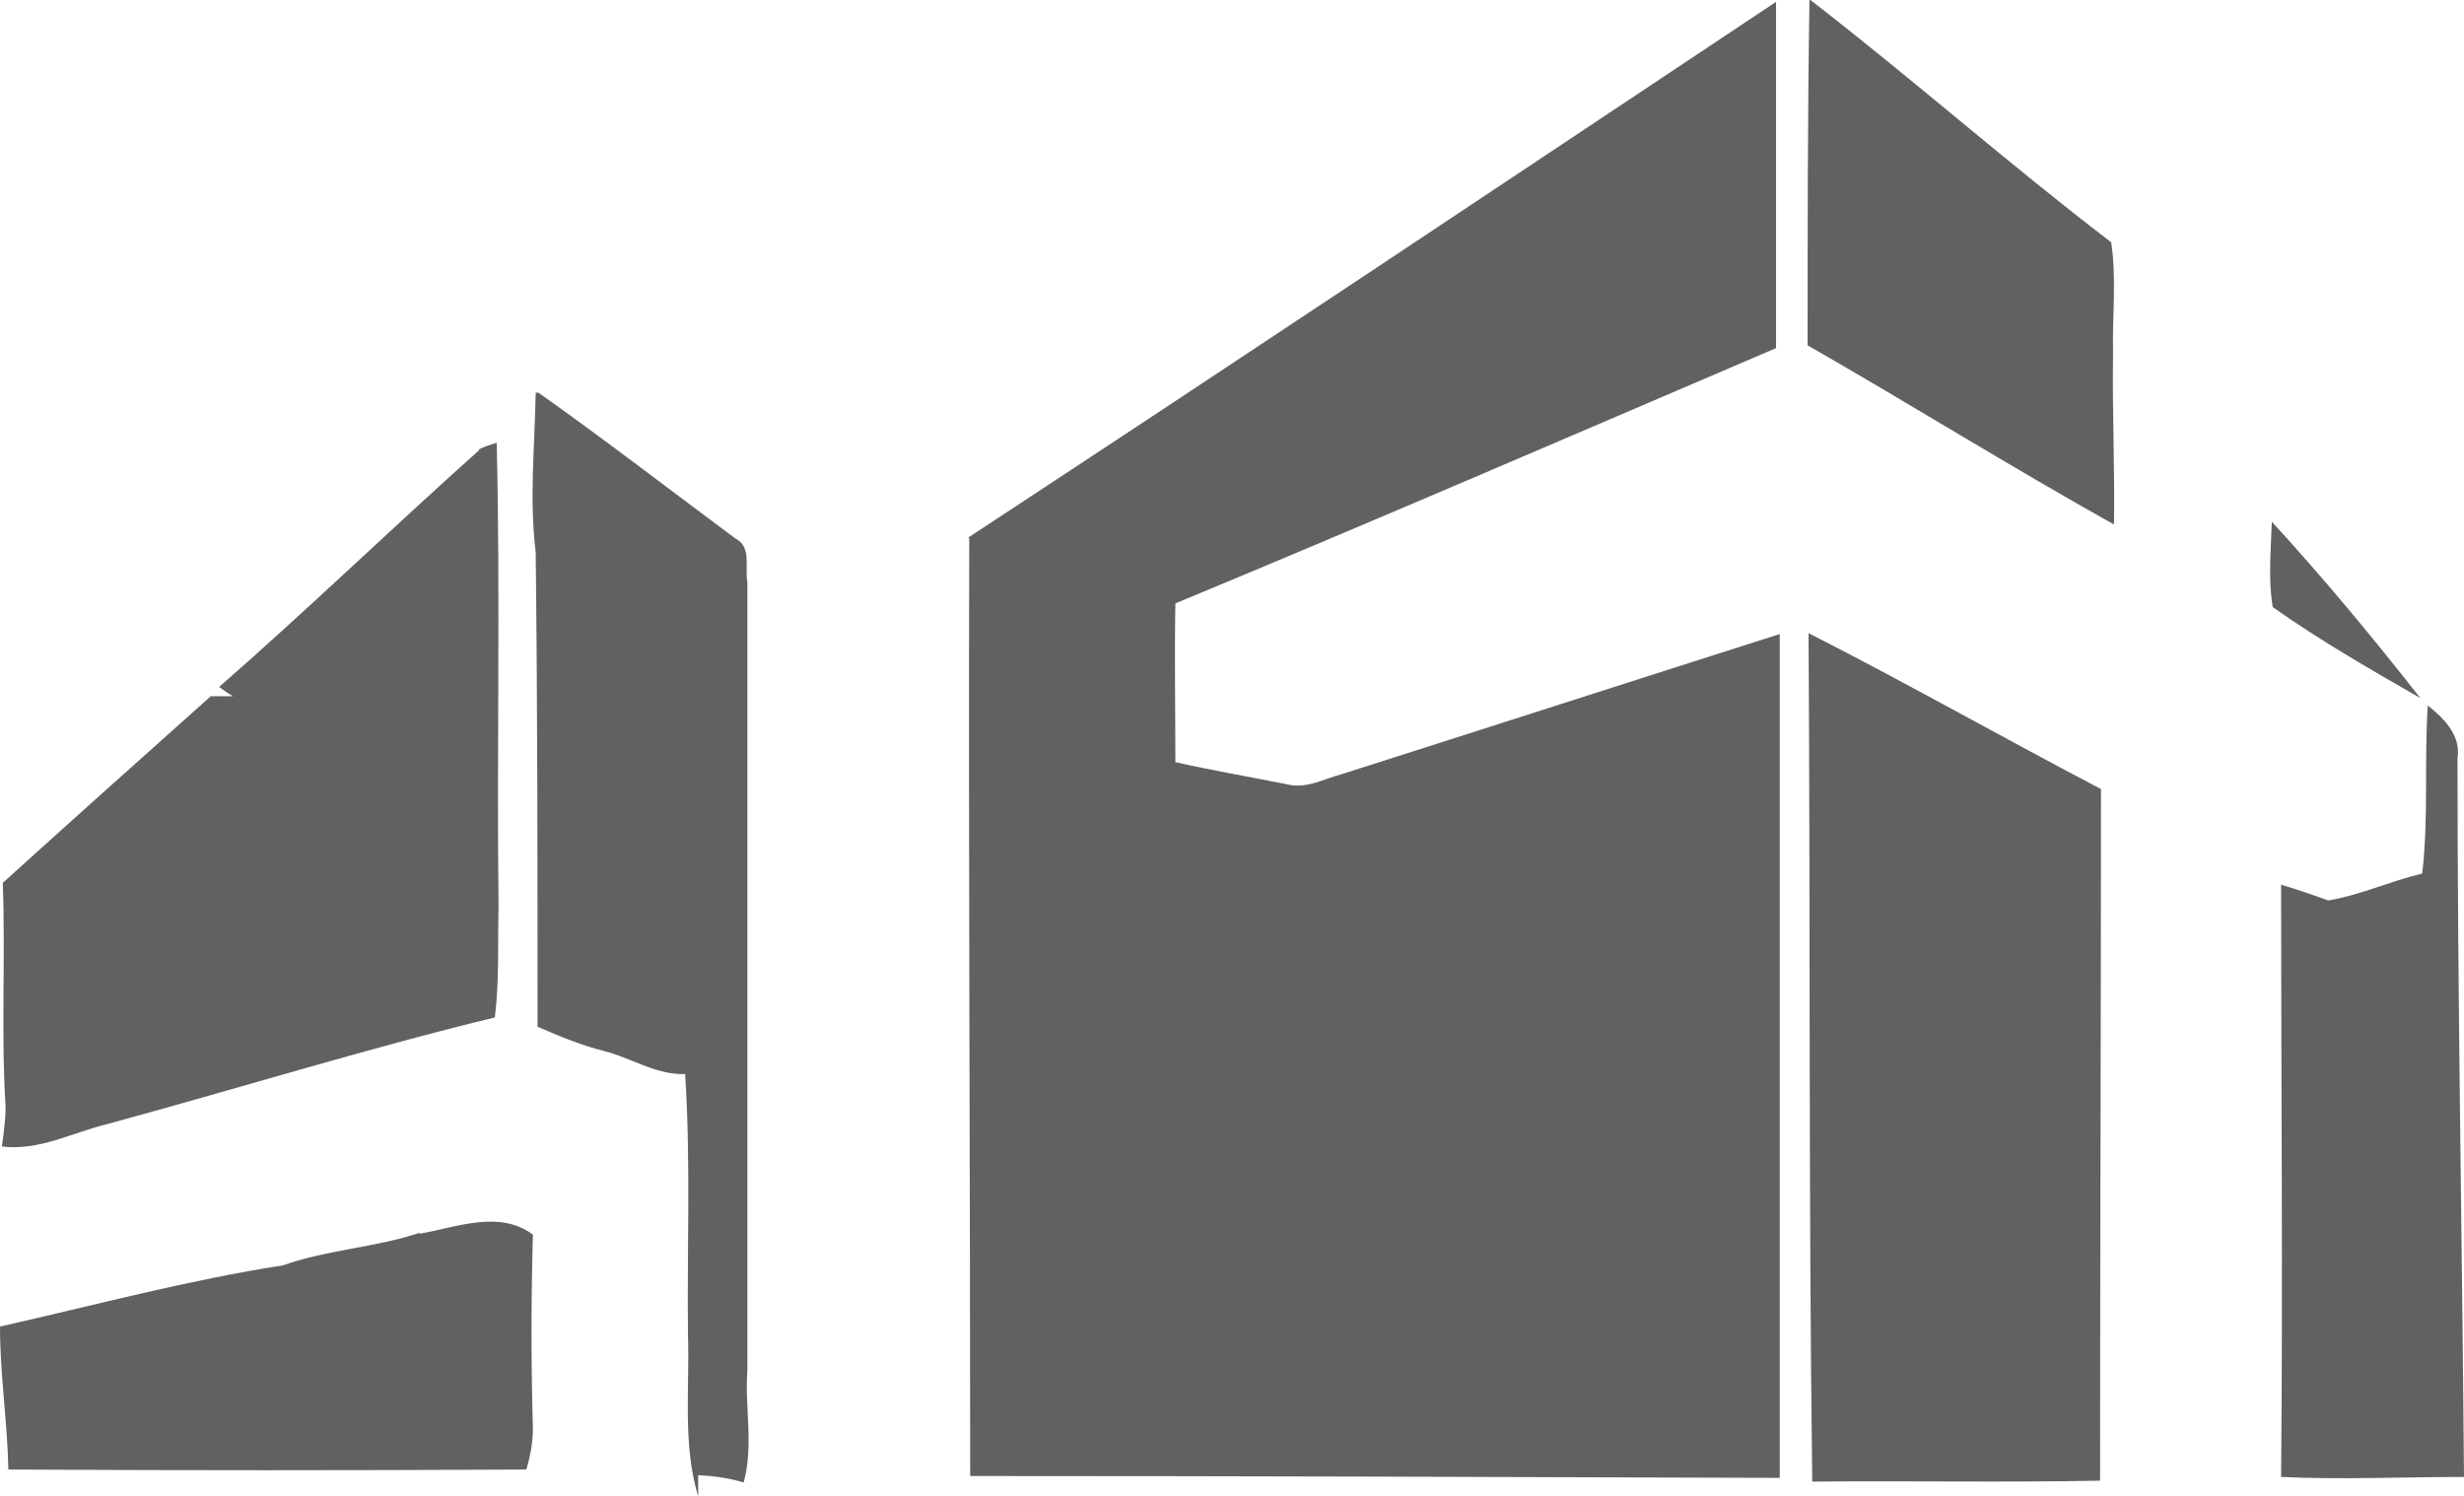
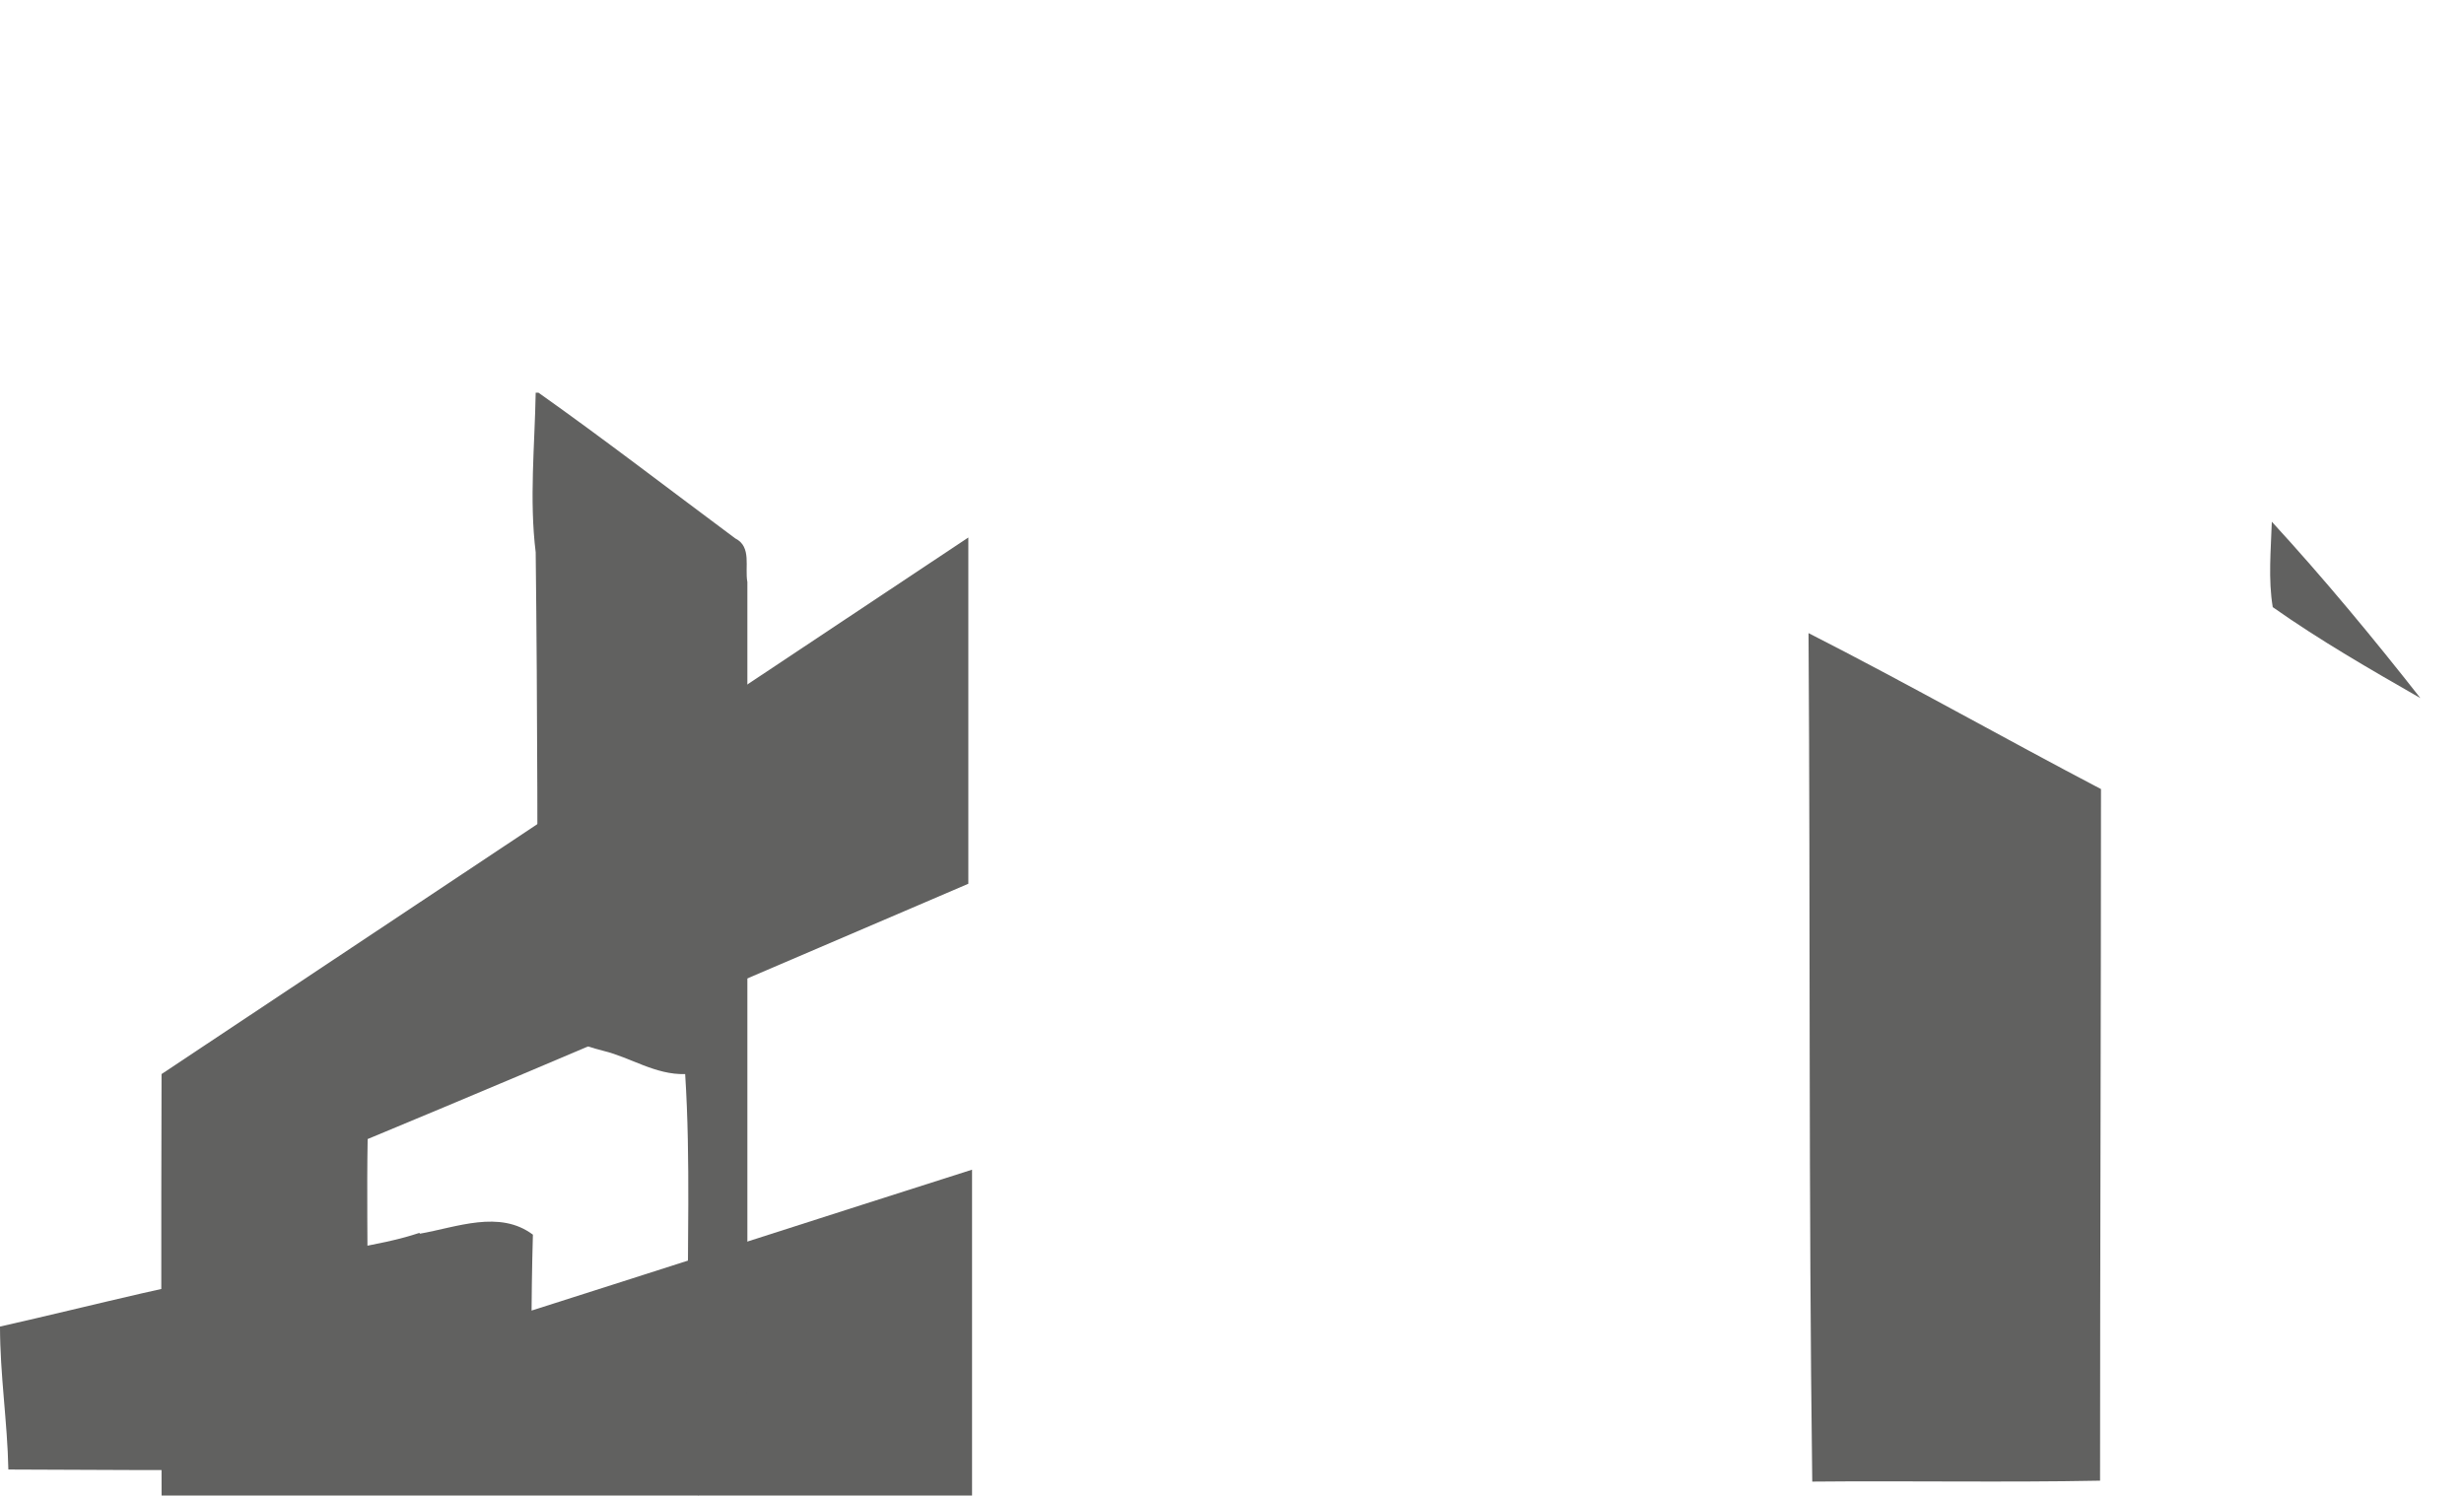
<svg xmlns="http://www.w3.org/2000/svg" id="Capa_1" data-name="Capa 1" viewBox="0 0 26.54 16.11">
  <defs>
    <style>
      .cls-1 {
        fill: #616160;
      }
    </style>
  </defs>
-   <path class="cls-1" d="M19.5,0c1.1,.85,2.14,1.77,3.24,2.61,.06,.4,.01,.8,.02,1.2-.01,.61,.02,1.22,.01,1.84-1.11-.62-2.2-1.3-3.3-1.93,0-1.24,0-2.48,.02-3.72" />
-   <path class="cls-1" d="M10.43,5.79C13.34,3.88,16.23,1.95,19.13,.02c0,1.24,0,2.49,0,3.73-2.15,.92-4.3,1.85-6.47,2.75-.01,.57,0,1.14,0,1.71,.4,.09,.81,.16,1.21,.24,.2,.05,.39-.06,.58-.11,1.57-.5,3.15-1.01,4.72-1.51,0,3.03,0,6.06,0,9.09-2.91-.01-5.82-.02-8.72-.02,0-3.37-.02-6.73-.01-10.1" />
+   <path class="cls-1" d="M10.43,5.79c0,1.24,0,2.49,0,3.73-2.15,.92-4.3,1.85-6.47,2.75-.01,.57,0,1.14,0,1.71,.4,.09,.81,.16,1.21,.24,.2,.05,.39-.06,.58-.11,1.57-.5,3.15-1.01,4.72-1.51,0,3.03,0,6.06,0,9.09-2.91-.01-5.82-.02-8.72-.02,0-3.37-.02-6.73-.01-10.1" />
  <path class="cls-1" d="M19.48,6.82c1.06,.54,2.1,1.13,3.15,1.68,0,2.48-.01,4.97-.01,7.45-1.03,.02-2.07,0-3.1,.01-.04-3.05-.02-6.09-.04-9.14" />
  <path class="cls-1" d="M5.8,4.23c.72,.51,1.42,1.05,2.12,1.57,.18,.09,.1,.31,.13,.47,0,2.83,0,5.66,0,8.49-.03,.4,.07,.81-.04,1.21-.16-.05-.32-.07-.49-.08,0,.06,0,.17,0,.23-.17-.57-.09-1.16-.11-1.75-.01-.93,.03-1.86-.03-2.8-.32,.01-.59-.18-.88-.25-.24-.06-.48-.16-.71-.26,0-1.71,0-3.41-.02-5.11-.07-.57-.01-1.15,0-1.72" />
-   <path class="cls-1" d="M5.16,4.84c.06-.03,.12-.05,.19-.07,.04,1.66,0,3.33,.02,4.99-.01,.4,.01,.8-.04,1.2-1.4,.34-2.78,.77-4.18,1.15-.37,.09-.73,.29-1.13,.24,.02-.14,.04-.29,.04-.43-.05-.8,0-1.6-.03-2.41,.74-.67,1.49-1.34,2.24-2.01,.06,0,.18,0,.24,0-.04-.02-.11-.07-.15-.1,.95-.83,1.86-1.71,2.8-2.55" />
  <path class="cls-1" d="M24.47,5.62c.56,.61,1.09,1.25,1.6,1.9-.54-.31-1.08-.62-1.59-.98-.05-.3-.02-.61-.01-.92" />
-   <path class="cls-1" d="M26.15,7.6c.18,.14,.36,.33,.32,.57,0,2.58,.05,5.16,.07,7.74-.66,0-1.32,.03-1.97,0,.02-2.12,0-4.25,0-6.38,.17,.05,.34,.11,.51,.17,.35-.06,.67-.21,1.01-.29,.07-.6,.02-1.2,.06-1.81" />
  <path class="cls-1" d="M4.52,13.29c.4-.07,.86-.26,1.22,.01-.02,.7-.02,1.4,0,2.09,0,.15-.03,.3-.07,.44-1.86,.01-3.72,.01-5.58,0-.01-.51-.09-1.02-.09-1.54,1.02-.23,2.02-.5,3.05-.66,.48-.17,.99-.19,1.47-.35" />
</svg>